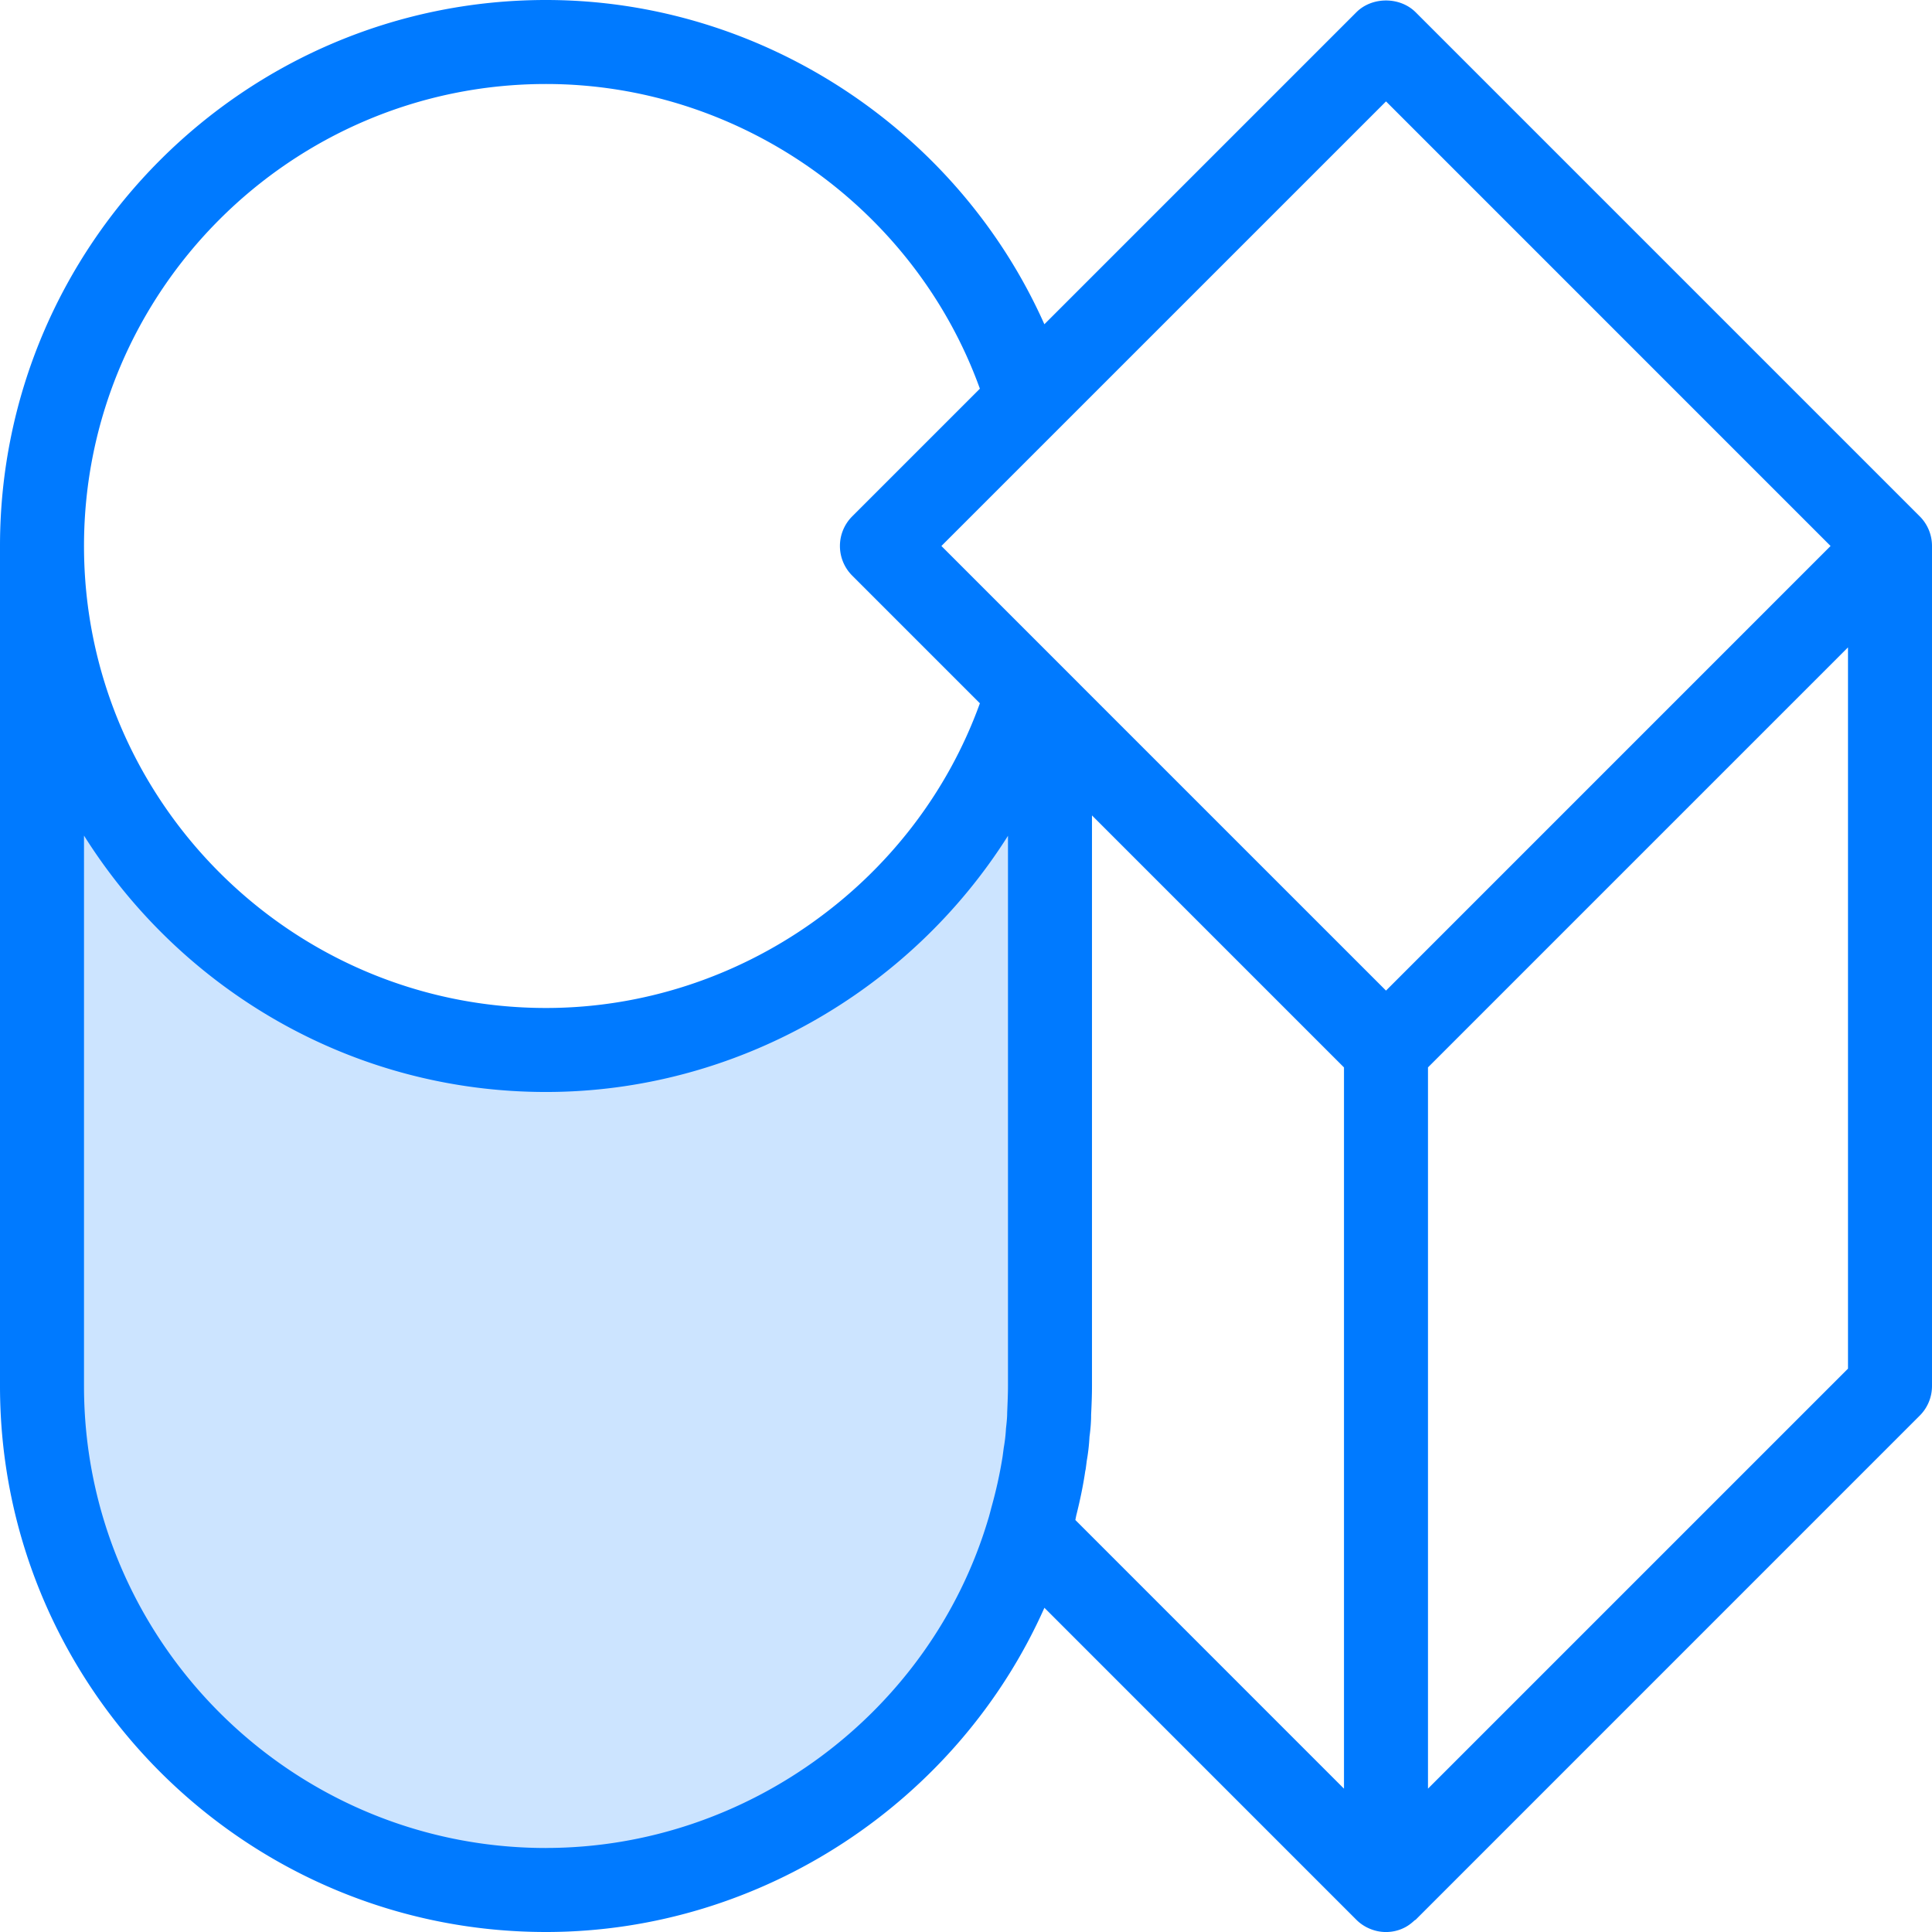
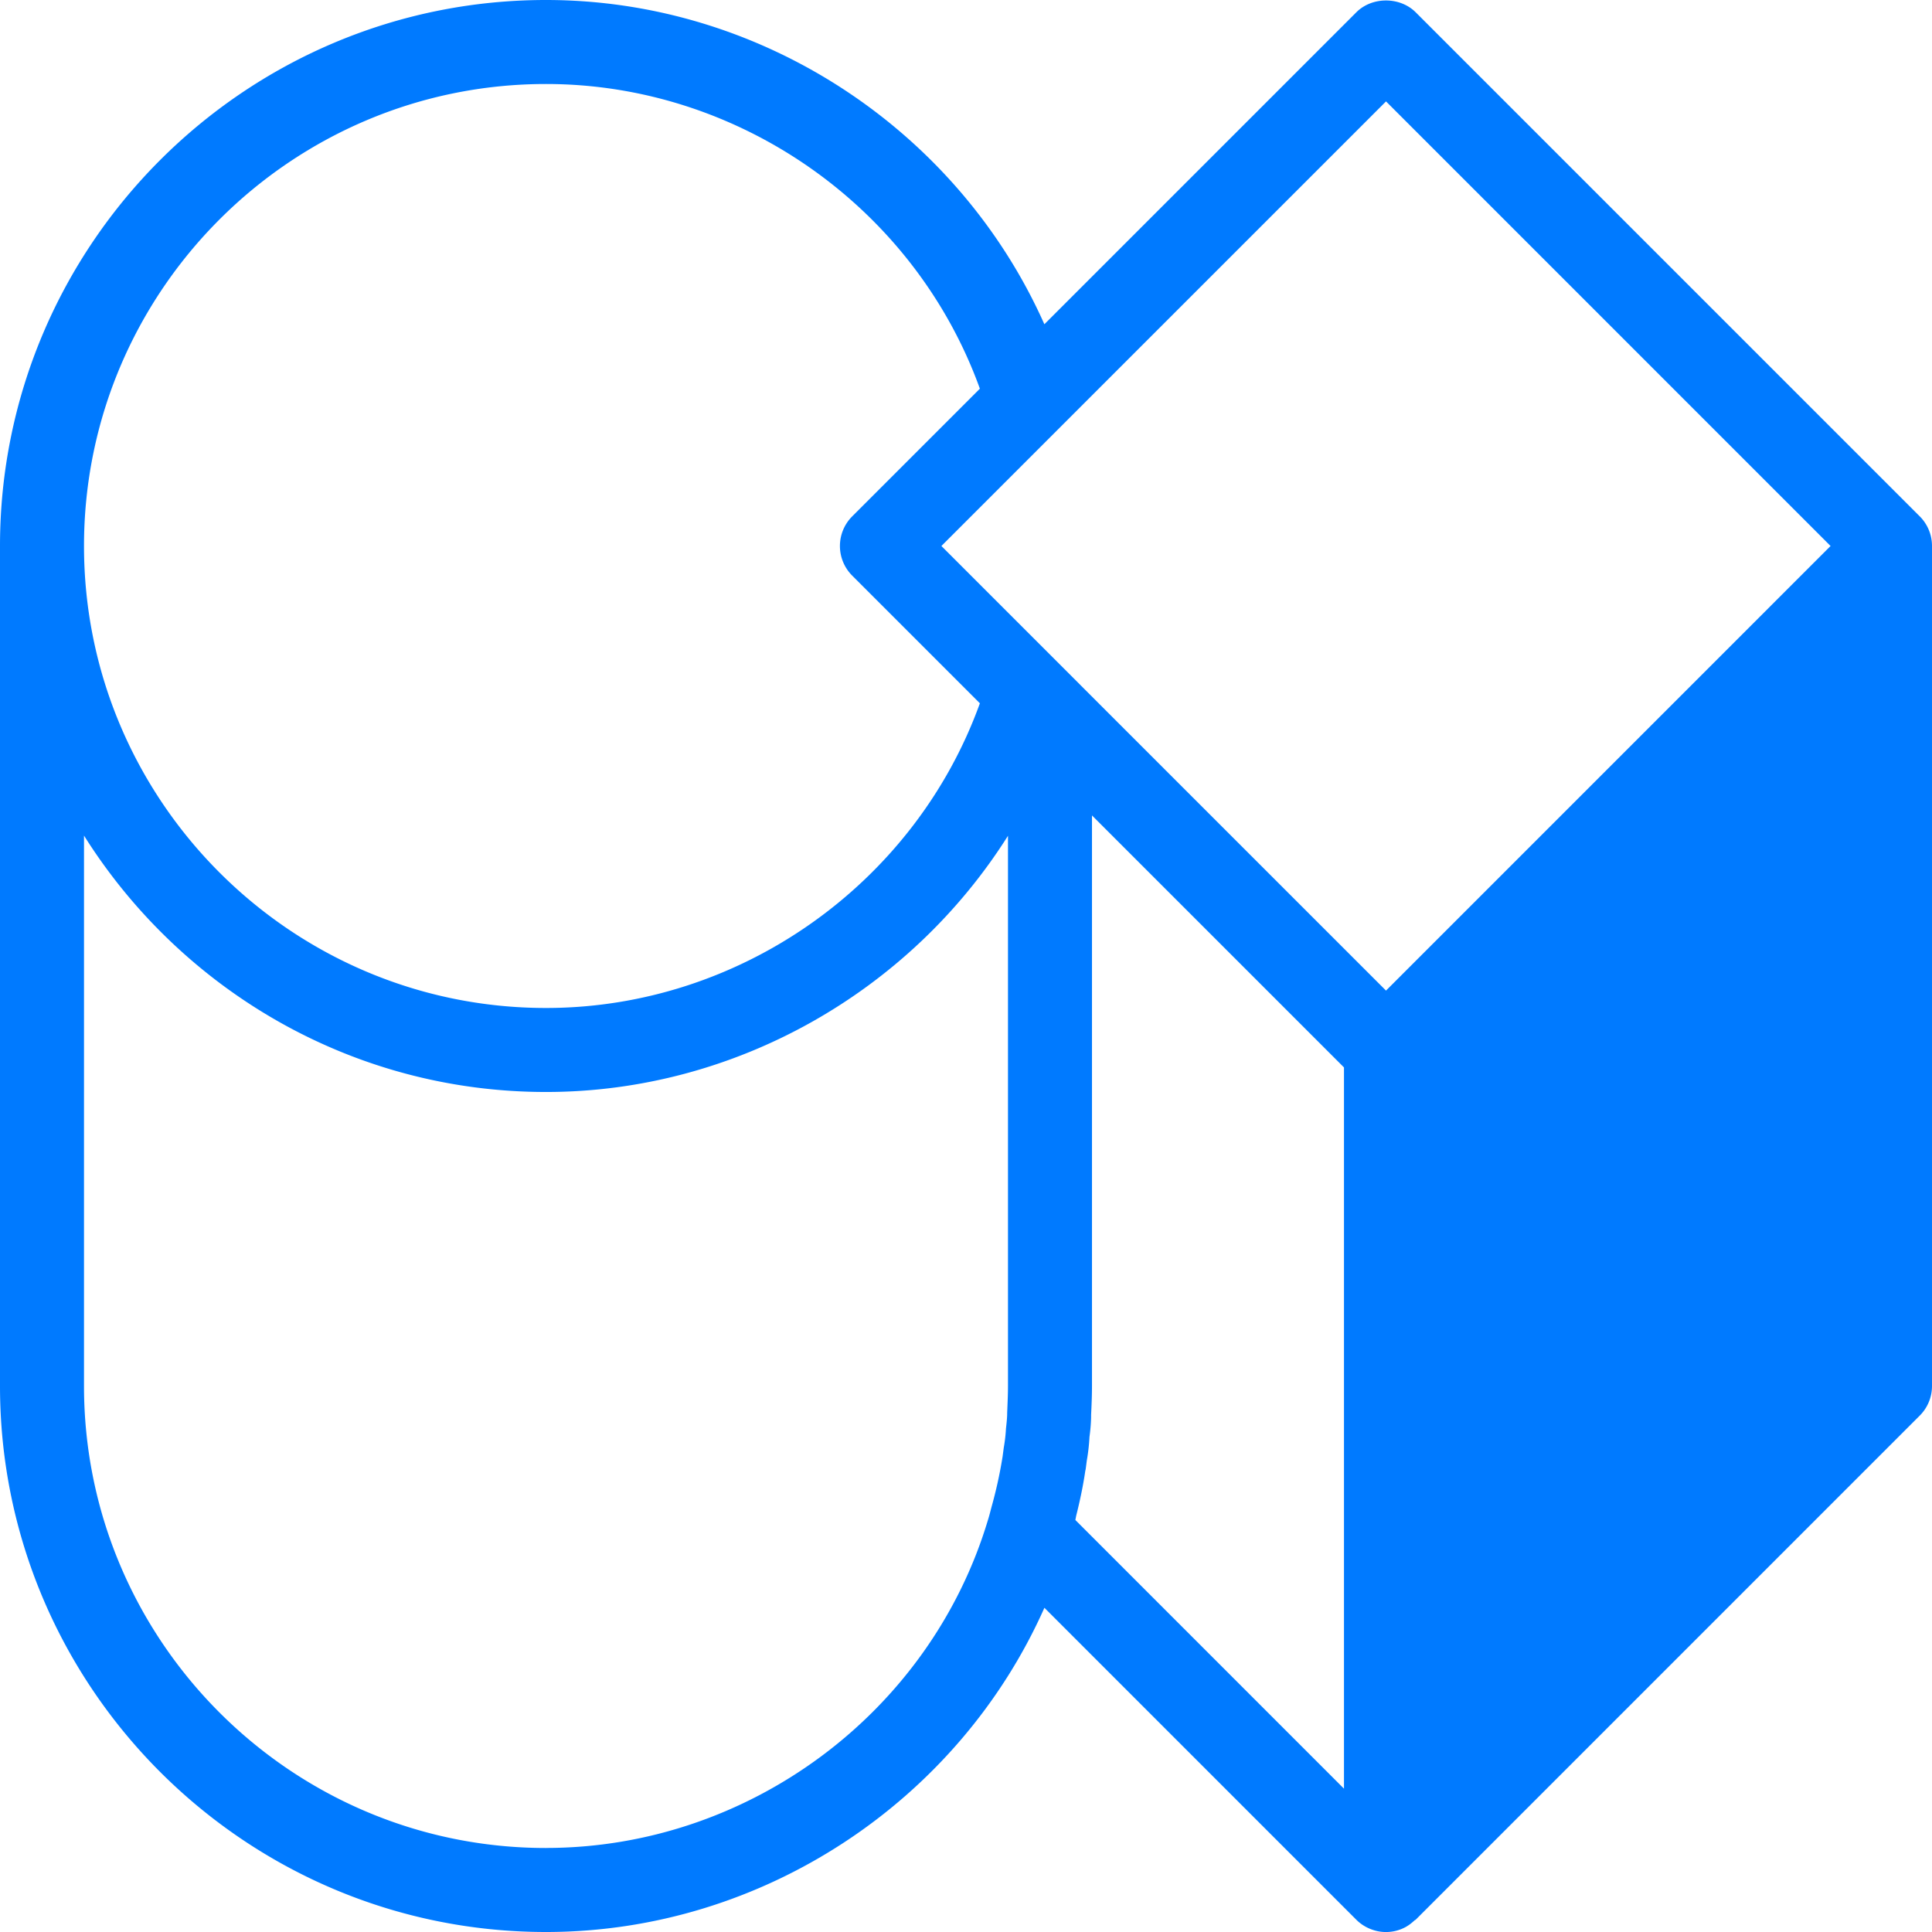
<svg xmlns="http://www.w3.org/2000/svg" width="48" height="48">
  <g fill="none" fill-rule="evenodd">
-     <path d="M13.565 46.957a12.504 12.504 0 0011.98-8.89c.177-.554.302-1.128.396-1.723.01-.073.02-.156.031-.23a5.29 5.29 0 00.063-.563 3.24 3.24 0 00.031-.448c.01-.22.021-.45.021-.668V17.739l-.543-.542a12.504 12.504 0 01-11.979 8.89c-6.918 0-12.522-5.604-12.522-12.522v20.87c0 6.918 5.604 12.522 12.522 12.522" fill="#CCE4FF" />
-     <path d="M35.478 44.438V26.519l10.435-10.435v17.919L35.478 44.438zm-8.741-6.777c.093-.37.172-.742.226-1.112.002-.015.007-.025.009-.04v-.003l.003-.016.026-.201a4.8 4.8 0 00.067-.592c.027-.194.042-.4.04-.543.012-.238.022-.483.022-.72V20.259l6.261 6.261v17.919l-6.674-6.675.02-.102zm-13.172 8.252c-6.328 0-11.478-5.15-11.478-11.478V20.76c2.403 3.82 6.644 6.37 11.478 6.37 4.713 0 9.039-2.5 11.478-6.365v13.669c0 .202-.01.415-.02.668 0 .1-.009.205-.03.392-.008.15-.024.298-.055.475l-.029.22c-.074.462-.167.865-.272 1.242-.03.111-.056.222-.092.334-1.44 4.798-5.955 8.147-10.98 8.147zm0-43.826c4.82 0 9.162 3.086 10.78 7.57l-3.17 3.17a1.04 1.04 0 000 1.476l3.17 3.17c-1.618 4.485-5.96 7.57-10.78 7.57-6.328 0-11.478-5.15-11.478-11.478 0-6.328 5.15-11.478 11.478-11.478zm20.87.432L45.48 13.565 34.435 24.611l-7.61-7.609-.001-.002-3.435-3.435L34.435 2.52zm13.258 10.307L35.173.306c-.392-.392-1.085-.392-1.476 0l-7.75 7.75C23.802 3.243 18.934 0 13.565 0 6.085 0 0 6.086 0 13.565v20.87C0 41.915 6.086 48 13.565 48c5.374 0 10.245-3.248 12.383-8.055l7.749 7.75c.1.1.217.176.343.227a1.026 1.026 0 00.791-.001c.001 0 .002 0 .003-.002.118-.048.217-.121.307-.205.01-.008.022-.012.032-.02l12.521-12.522c.196-.195.306-.46.306-.737v-20.87a1.04 1.04 0 00-.307-.739z" fill="#007AFF" />
+     <path d="M35.478 44.438V26.519v17.919L35.478 44.438zm-8.741-6.777c.093-.37.172-.742.226-1.112.002-.015.007-.025.009-.04v-.003l.003-.016.026-.201a4.8 4.8 0 00.067-.592c.027-.194.042-.4.04-.543.012-.238.022-.483.022-.72V20.259l6.261 6.261v17.919l-6.674-6.675.02-.102zm-13.172 8.252c-6.328 0-11.478-5.15-11.478-11.478V20.76c2.403 3.82 6.644 6.37 11.478 6.37 4.713 0 9.039-2.5 11.478-6.365v13.669c0 .202-.01.415-.02.668 0 .1-.009.205-.03.392-.008.15-.024.298-.055.475l-.029.22c-.074.462-.167.865-.272 1.242-.03.111-.056.222-.092.334-1.44 4.798-5.955 8.147-10.98 8.147zm0-43.826c4.82 0 9.162 3.086 10.78 7.57l-3.17 3.17a1.04 1.04 0 000 1.476l3.17 3.17c-1.618 4.485-5.96 7.57-10.78 7.57-6.328 0-11.478-5.15-11.478-11.478 0-6.328 5.15-11.478 11.478-11.478zm20.87.432L45.48 13.565 34.435 24.611l-7.61-7.609-.001-.002-3.435-3.435L34.435 2.52zm13.258 10.307L35.173.306c-.392-.392-1.085-.392-1.476 0l-7.75 7.75C23.802 3.243 18.934 0 13.565 0 6.085 0 0 6.086 0 13.565v20.87C0 41.915 6.086 48 13.565 48c5.374 0 10.245-3.248 12.383-8.055l7.749 7.75c.1.1.217.176.343.227a1.026 1.026 0 00.791-.001c.001 0 .002 0 .003-.002.118-.048.217-.121.307-.205.01-.008.022-.012.032-.02l12.521-12.522c.196-.195.306-.46.306-.737v-20.87a1.04 1.04 0 00-.307-.739z" fill="#007AFF" />
  </g>
</svg>